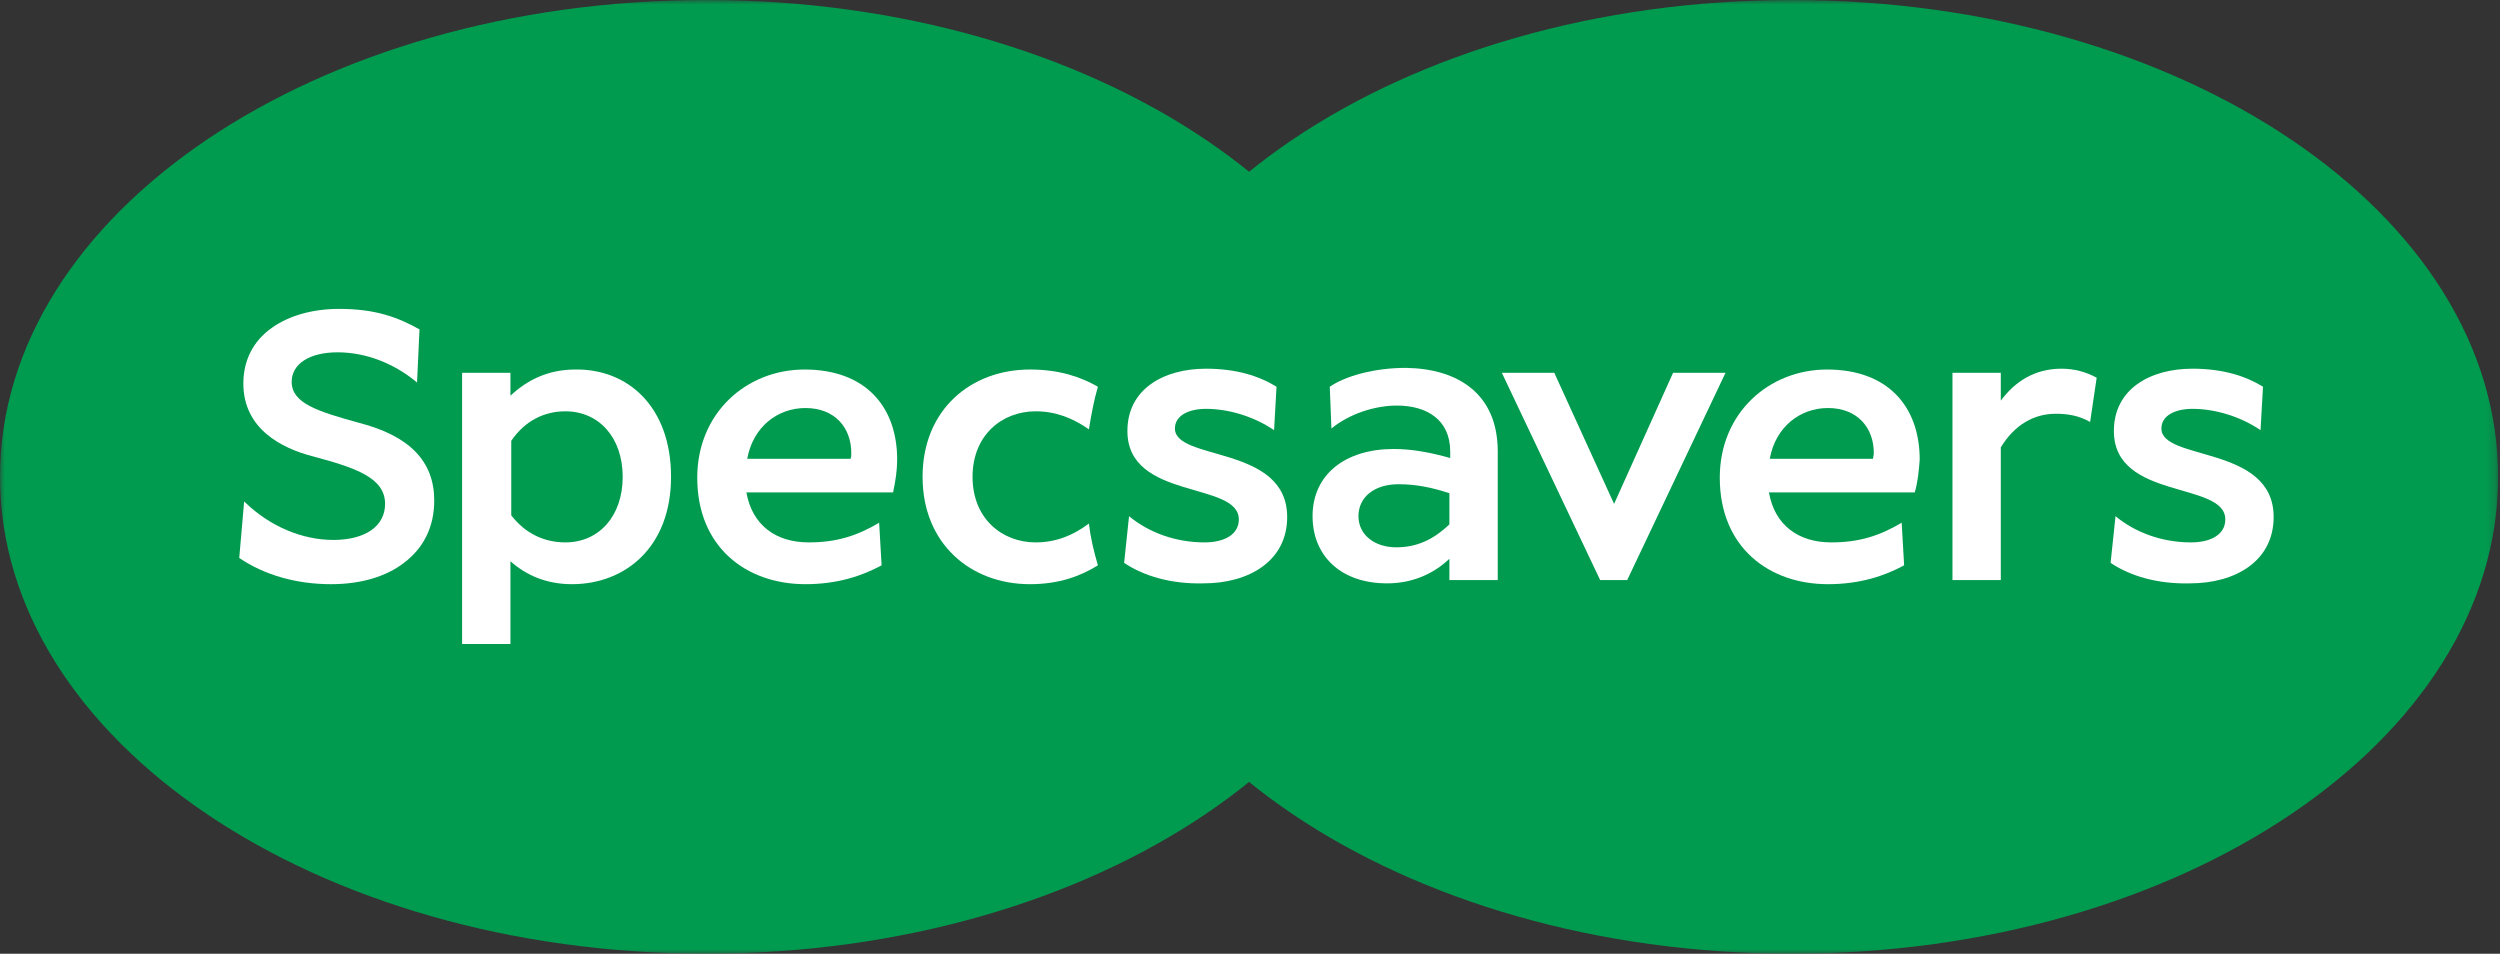
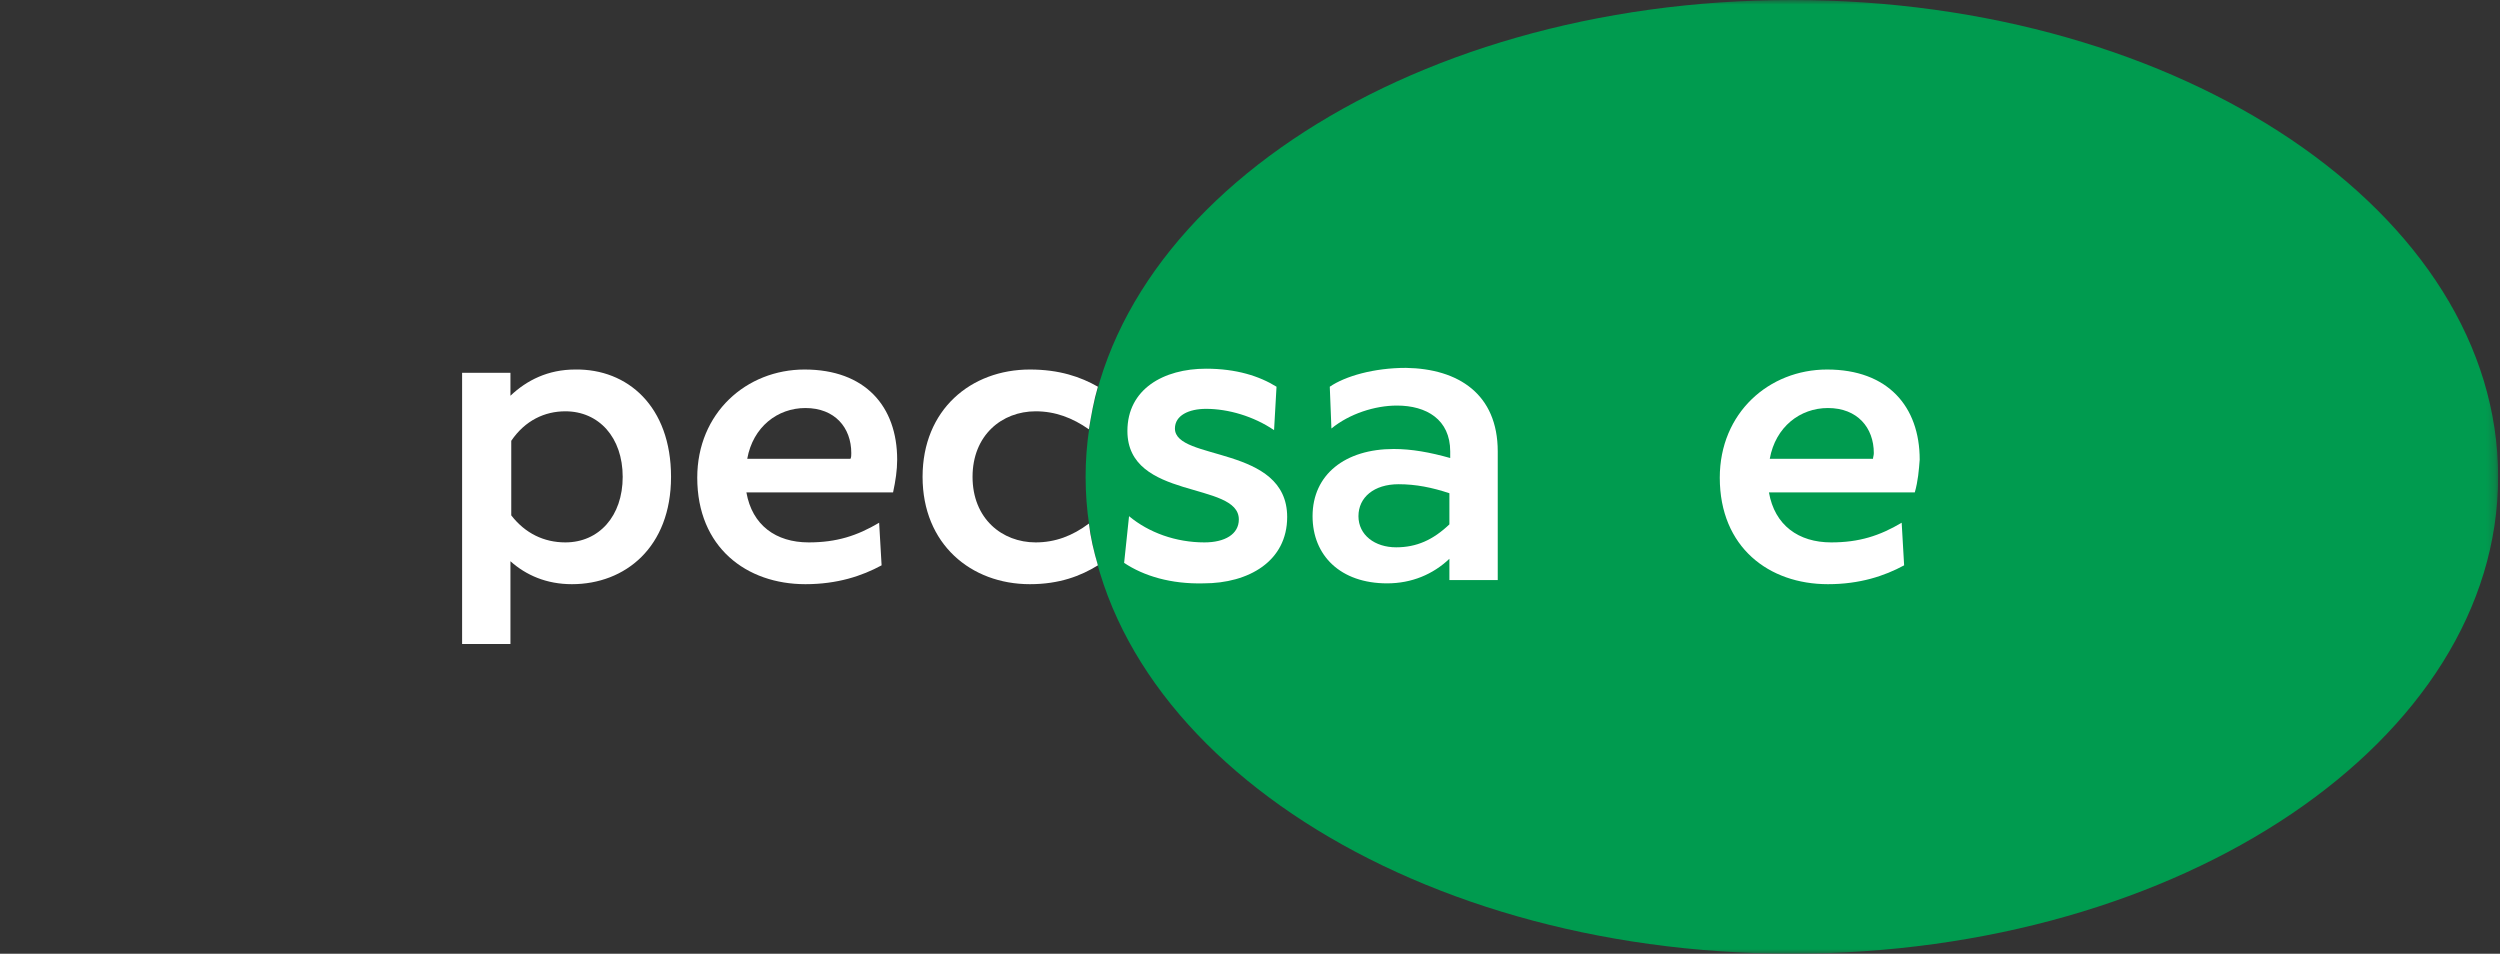
<svg xmlns="http://www.w3.org/2000/svg" width="270" height="103" viewBox="0 0 270 103" fill="none">
  <rect x="0" y="0" width="270" height="103" fill="#333333" stroke="none" />
  <g clip-path="url(#clip0_22_190)">
    <mask id="mask0_22_190" style="mask-type:luminance" maskUnits="userSpaceOnUse" x="0" y="0" width="270" height="103">
      <path d="M269.8 0H0V103H269.8V0Z" fill="white" />
    </mask>
    <g mask="url(#mask0_22_190)">
      <path d="M193.523 103C235.649 103 269.799 79.942 269.799 51.5C269.799 23.057 235.649 0 193.523 0C151.397 0 117.246 23.057 117.246 51.5C117.246 79.942 151.397 103 193.523 103Z" fill="#009B4F" />
-       <path d="M76.277 103C118.403 103 152.553 79.942 152.553 51.5C152.553 23.057 118.403 0 76.277 0C34.15 0 0 23.057 0 51.5C0 79.942 34.15 103 76.277 103Z" fill="#009B4F" />
-       <path d="M38.758 45.66C34.245 44.421 31.502 43.536 31.502 41.235C31.502 39.288 33.448 38.05 36.457 38.05C39.465 38.05 42.474 39.2 44.952 41.235L45.04 41.324L45.306 35.572C42.917 34.245 40.527 33.36 36.634 33.36C33.802 33.36 31.236 34.068 29.378 35.395C27.343 36.811 26.281 38.934 26.281 41.412C26.281 46.279 30.351 48.403 33.802 49.288C38.404 50.526 41.589 51.588 41.589 54.42C41.589 56.809 39.465 58.313 36.014 58.313C32.563 58.313 29.112 56.809 26.458 54.243L26.369 54.154L25.838 60.26C28.581 62.118 32.032 63.092 35.749 63.092C38.935 63.092 41.678 62.295 43.624 60.791C45.748 59.198 46.898 56.898 46.898 54.066C46.898 49.819 44.244 47.075 38.758 45.66Z" fill="white" />
      <path d="M72.472 51.5C72.472 59.11 67.516 63.092 61.764 63.092C59.021 63.092 56.809 62.118 55.128 60.614V69.551H49.907V40.262H55.128V42.74C56.898 41.058 59.198 39.908 62.118 39.908C67.782 39.819 72.472 43.89 72.472 51.5ZM67.251 51.5C67.251 47.252 64.685 44.421 61.057 44.421C58.844 44.421 56.721 45.394 55.216 47.607V55.659C56.721 57.605 58.756 58.579 61.057 58.579C64.685 58.579 67.251 55.747 67.251 51.5Z" fill="white" />
      <path d="M96.451 53.181H80.612C81.231 56.721 83.798 58.579 87.337 58.579C90.346 58.579 92.558 57.871 94.947 56.455L95.213 61.056C93.089 62.207 90.434 63.092 86.983 63.092C80.612 63.092 75.303 59.11 75.303 51.588C75.303 44.598 80.612 39.908 86.895 39.908C93.443 39.908 96.894 43.89 96.894 49.642C96.894 50.792 96.717 51.942 96.451 53.181ZM91.939 48.934C91.939 46.19 90.169 44.067 86.983 44.067C83.975 44.067 81.32 46.102 80.701 49.553H91.85C91.939 49.376 91.939 49.199 91.939 48.934Z" fill="white" />
      <path d="M121.406 60.791L121.937 55.747C124.06 57.517 126.98 58.579 130.078 58.579C132.29 58.579 133.794 57.694 133.794 56.101C133.794 51.942 121.76 54.066 121.76 46.544C121.76 42.032 125.653 39.819 130.254 39.819C133.529 39.819 136.006 40.616 137.864 41.766L137.599 46.456C135.387 44.952 132.643 44.156 130.254 44.156C128.396 44.156 126.892 44.863 126.892 46.279C126.892 49.819 139.015 48.049 139.015 55.836C139.015 60.614 134.856 63.003 129.989 63.003C126.45 63.092 123.529 62.207 121.406 60.791Z" fill="white" />
      <path d="M161.756 48.757V62.649H156.535V60.349C154.765 62.03 152.464 63.003 149.81 63.003C144.766 63.003 141.757 59.995 141.757 55.747C141.757 51.234 145.297 48.491 150.518 48.491C152.464 48.491 154.411 48.845 156.623 49.465V48.757C156.623 45.306 154.057 43.801 150.872 43.801C148.482 43.801 145.739 44.686 143.793 46.279L143.616 41.766C145.297 40.616 148.394 39.731 151.845 39.731C157.508 39.819 161.756 42.562 161.756 48.757ZM156.535 56.632V53.27C154.677 52.65 152.907 52.296 151.049 52.296C148.394 52.296 146.713 53.712 146.713 55.747C146.713 57.782 148.482 59.11 150.783 59.11C152.995 59.11 154.765 58.313 156.535 56.632Z" fill="white" />
-       <path d="M162.199 40.262H167.862L174.321 54.42L180.693 40.262H186.356L175.737 62.649H172.817L162.199 40.262Z" fill="white" />
      <path d="M206.797 53.181H191.046C191.665 56.721 194.231 58.579 197.771 58.579C200.779 58.579 202.992 57.871 205.381 56.455L205.646 61.056C203.522 62.207 200.868 63.092 197.417 63.092C191.046 63.092 185.736 59.11 185.736 51.588C185.736 44.598 191.046 39.908 197.328 39.908C203.876 39.908 207.327 43.89 207.327 49.642C207.239 50.792 207.15 51.942 206.797 53.181ZM202.372 48.934C202.372 46.19 200.602 44.067 197.417 44.067C194.408 44.067 191.754 46.102 191.134 49.553H202.284C202.284 49.376 202.372 49.199 202.372 48.934Z" fill="white" />
-       <path d="M226.441 40.793L225.733 45.571C224.494 44.863 223.255 44.686 222.016 44.686C219.715 44.686 217.592 45.837 216.087 48.314V62.65H210.867V40.262H216.087V43.27C217.592 41.235 219.715 39.819 222.636 39.819C224.051 39.819 225.29 40.173 226.441 40.793Z" fill="white" />
-       <path d="M227.945 60.791L228.476 55.747C230.6 57.517 233.52 58.579 236.617 58.579C238.829 58.579 240.333 57.694 240.333 56.101C240.333 51.942 228.299 54.066 228.299 46.544C228.299 42.032 232.192 39.819 236.794 39.819C240.068 39.819 242.545 40.616 244.404 41.766L244.138 46.456C241.926 44.952 239.183 44.156 236.794 44.156C234.935 44.156 233.431 44.863 233.431 46.279C233.431 49.819 245.554 48.049 245.554 55.836C245.554 60.614 241.395 63.003 236.528 63.003C232.989 63.092 230.069 62.207 227.945 60.791Z" fill="white" />
      <path d="M117.6 56.544C115.831 57.871 113.972 58.579 111.849 58.579C108.221 58.579 105.035 56.013 105.035 51.5C105.035 46.987 108.221 44.421 111.849 44.421C113.972 44.421 115.831 45.129 117.6 46.367C117.866 44.775 118.131 43.27 118.574 41.766C116.715 40.704 114.415 39.908 111.229 39.908C104.858 39.908 99.638 44.244 99.638 51.5C99.638 58.756 104.858 63.092 111.229 63.092C114.415 63.092 116.715 62.207 118.574 61.056C118.131 59.552 117.777 58.048 117.6 56.544Z" fill="white" />
    </g>
  </g>
  <defs>
    <clipPath id="clip0_22_190">
      <rect width="269.827" height="103" fill="white" />
    </clipPath>
  </defs>
</svg>